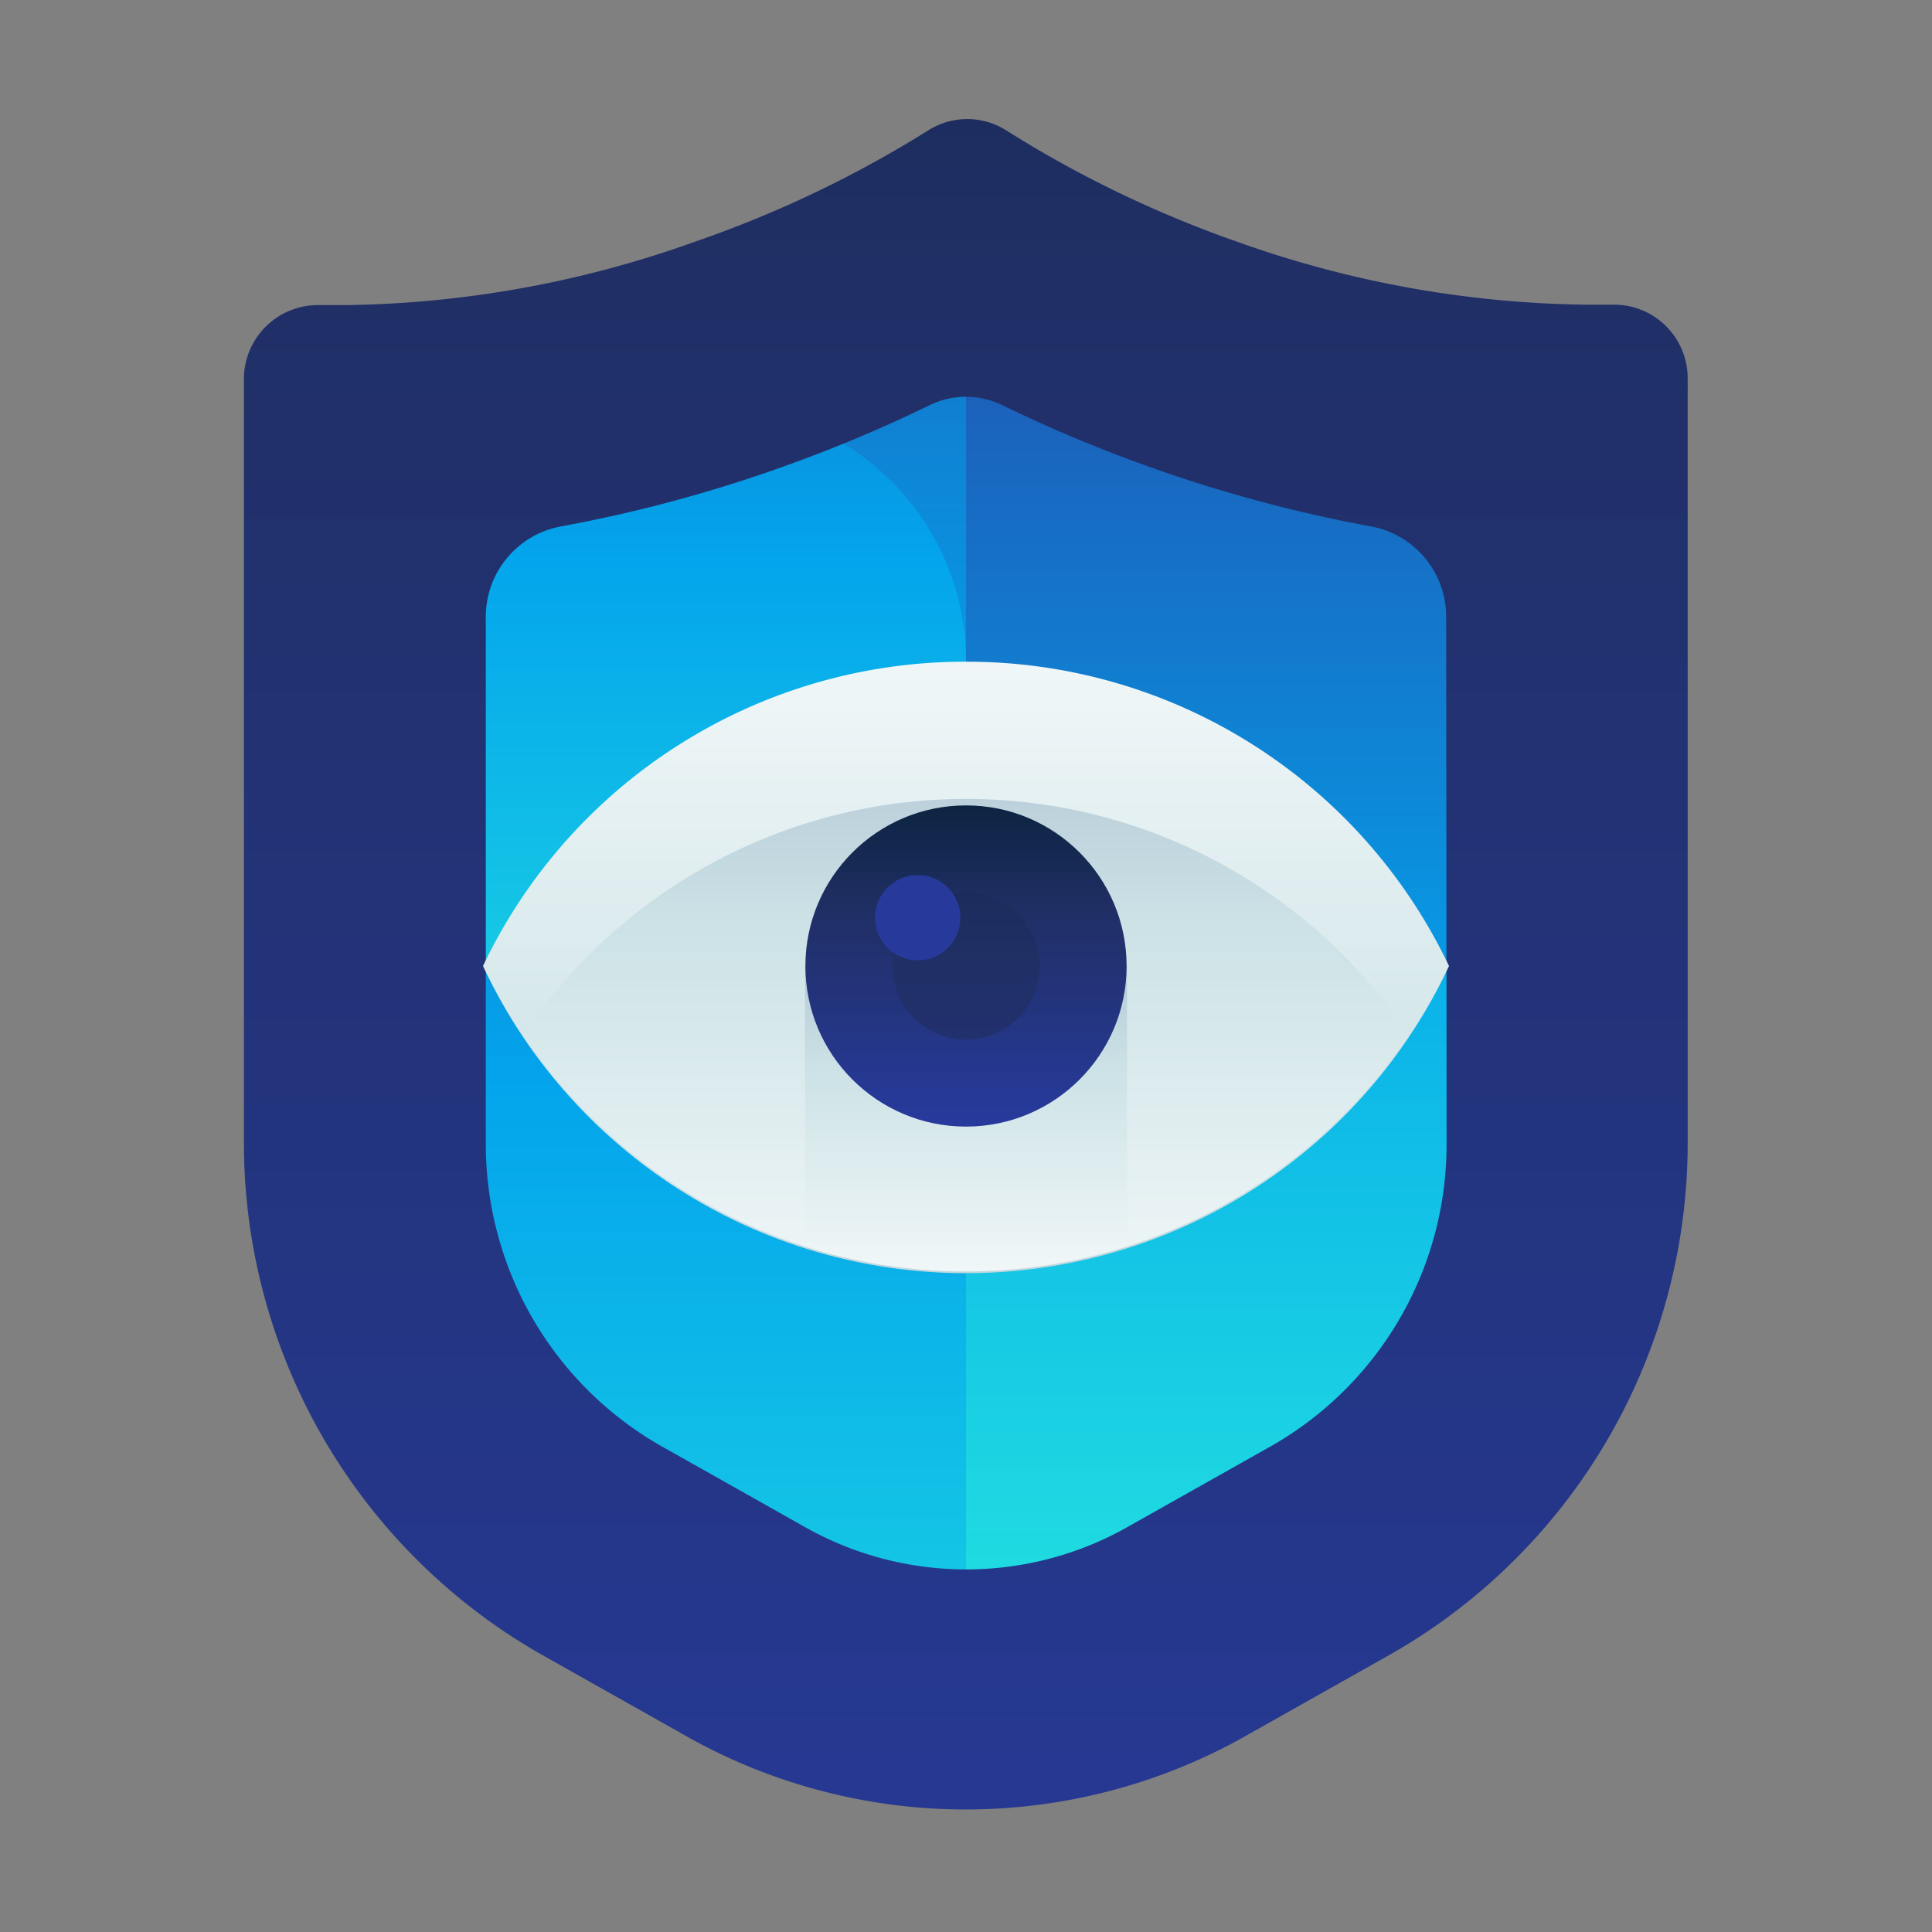
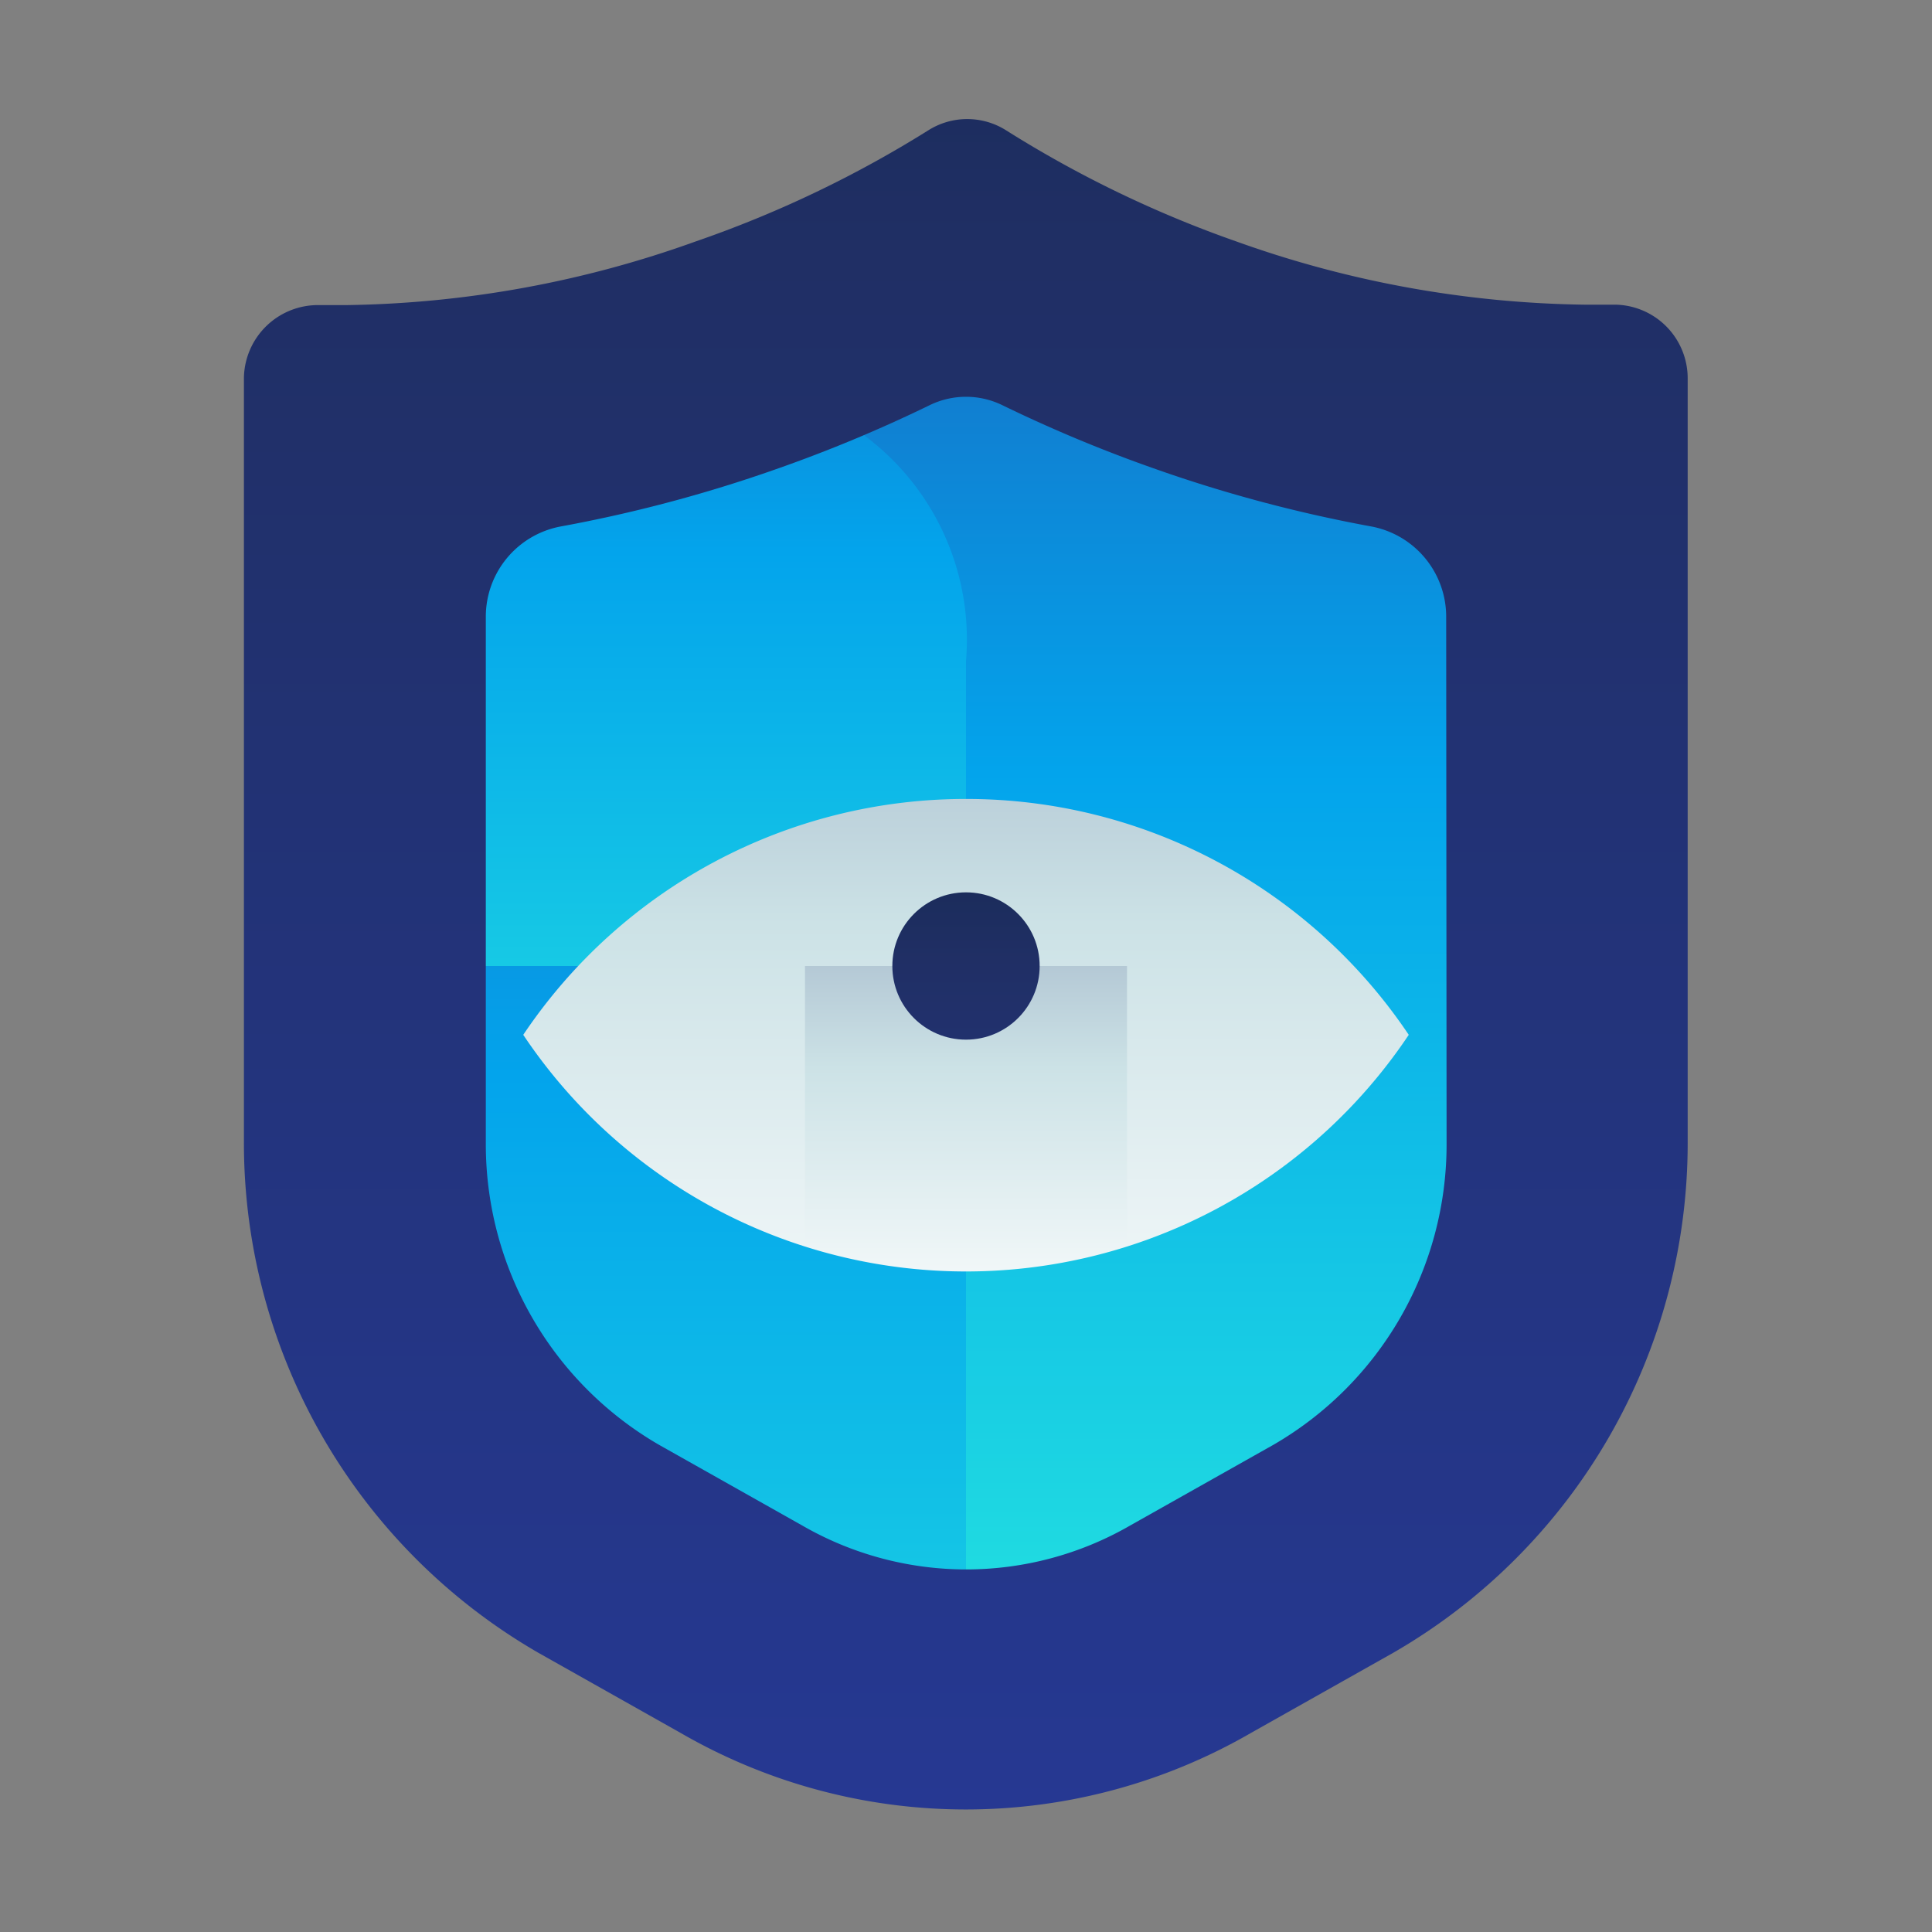
<svg xmlns="http://www.w3.org/2000/svg" xmlns:xlink="http://www.w3.org/1999/xlink" id="ART" viewBox="0 0 48 48">
  <rect x="0" y="0" width="48" height="48" fill="#808080" stroke="none" />
  <defs>
    <style>.cls-1{fill:url(#linear-gradient);}.cls-2{fill:url(#linear-gradient-2);}.cls-3{fill:url(#linear-gradient-3);}.cls-4{fill:url(#linear-gradient-4);}.cls-5{fill:url(#linear-gradient-5);}.cls-6{fill:url(#linear-gradient-6);}.cls-7{fill:url(#linear-gradient-7);}.cls-8{fill:url(#linear-gradient-8);}.cls-9{fill:url(#linear-gradient-9);}.cls-10{fill:url(#linear-gradient-10);}.cls-11{fill:url(#linear-gradient-11);}</style>
    <linearGradient id="linear-gradient" x1="24" y1="32.83" x2="24" y2="-3.97" gradientUnits="userSpaceOnUse">
      <stop offset="0" stop-color="#27e9de" />
      <stop offset="0.52" stop-color="#03a4ec" />
      <stop offset="1" stop-color="#2547a8" />
    </linearGradient>
    <linearGradient id="linear-gradient-2" x1="16.97" y1="52.17" x2="16.97" y2="3.24" xlink:href="#linear-gradient" />
    <linearGradient id="linear-gradient-3" x1="24.39" y1="44.33" x2="24.39" y2="-4.09" xlink:href="#linear-gradient" />
    <linearGradient id="linear-gradient-4" x1="31.03" y1="52.17" x2="31.03" y2="3.24" xlink:href="#linear-gradient" />
    <linearGradient id="linear-gradient-5" x1="24" y1="52.5" x2="24" y2="-29.55" gradientUnits="userSpaceOnUse">
      <stop offset="0" stop-color="#273a9b" />
      <stop offset="0.56" stop-color="#202f65" />
      <stop offset="1" stop-color="#021e2f" />
    </linearGradient>
    <linearGradient id="linear-gradient-6" x1="24" y1="11.15" x2="24" y2="45.16" gradientUnits="userSpaceOnUse">
      <stop offset="0" stop-color="#fff" />
      <stop offset="0.52" stop-color="#cce2e6" />
      <stop offset="1" stop-color="#8fa1bb" />
    </linearGradient>
    <linearGradient id="linear-gradient-7" y1="35.64" x2="24" y2="11.27" xlink:href="#linear-gradient-6" />
    <linearGradient id="linear-gradient-8" y1="33.56" x2="24" y2="20.03" xlink:href="#linear-gradient-6" />
    <linearGradient id="linear-gradient-9" x1="24" y1="27.77" x2="24" y2="18.64" xlink:href="#linear-gradient-5" />
    <linearGradient id="linear-gradient-10" x1="24" y1="36.31" x2="24" y2="14.05" xlink:href="#linear-gradient-5" />
    <linearGradient id="linear-gradient-11" x1="22.8" y1="19.82" x2="22.8" y2="16.91" xlink:href="#linear-gradient-5" />
  </defs>
  <title>eye, iris, security, protection, safety</title>
  <path class="cls-1" d="M30.09,7.69a25.58,25.58,0,0,1-5.21-2.5,1.64,1.64,0,0,0-1.76,0,25.58,25.58,0,0,1-5.21,2.5A23.7,23.7,0,0,1,9.5,9.11a1.67,1.67,0,0,0-1.75,1.65V28a13.25,13.25,0,0,0,6.63,11.48l3.21,1.86a12.82,12.82,0,0,0,12.82,0l3.21-1.86A13.25,13.25,0,0,0,40.25,28V10.76A1.67,1.67,0,0,0,38.5,9.11,23.7,23.7,0,0,1,30.09,7.69Z" />
  <path class="cls-2" d="M9.94,24V35.3a13.24,13.24,0,0,0,4.44,4.19l3.21,1.86A12.82,12.82,0,0,0,24,43.06V24Z" />
-   <path class="cls-3" d="M38.5,9.11h-.83a24.3,24.3,0,0,1-7.59-1.42,25.58,25.58,0,0,1-5.21-2.5,1.46,1.46,0,0,0-1.63,0A25.59,25.59,0,0,1,18,7.69a24.32,24.32,0,0,1-7.58,1.43H9.6a1.67,1.67,0,0,0-1.07.38l9.56.62A6.32,6.32,0,0,1,24,16.42V43.06a12.82,12.82,0,0,0,6.41-1.72l3.21-1.86A13.25,13.25,0,0,0,40.25,28V10.76A1.67,1.67,0,0,0,38.5,9.11Z" />
-   <path class="cls-4" d="M38.06,9.1a23.92,23.92,0,0,1-8-1.41,25.58,25.58,0,0,1-5.21-2.5A1.64,1.64,0,0,0,24,4.94h0V24H38.06Z" />
+   <path class="cls-3" d="M38.5,9.11h-.83a24.3,24.3,0,0,1-7.59-1.42,25.58,25.58,0,0,1-5.21-2.5,1.46,1.46,0,0,0-1.63,0A25.59,25.59,0,0,1,18,7.69a24.32,24.32,0,0,1-7.58,1.43H9.6l9.56.62A6.32,6.32,0,0,1,24,16.42V43.06a12.82,12.82,0,0,0,6.41-1.72l3.21-1.86A13.25,13.25,0,0,0,40.25,28V10.76A1.67,1.67,0,0,0,38.5,9.11Z" />
  <path class="cls-5" d="M40.16,7.57h-.76A26.63,26.63,0,0,1,30.72,6,28.24,28.24,0,0,1,25,3.24a1.81,1.81,0,0,0-1.94,0A28.24,28.24,0,0,1,17.28,6,26.63,26.63,0,0,1,8.61,7.58H7.93A1.84,1.84,0,0,0,6.06,9.39v19a14.63,14.63,0,0,0,7.31,12.67l3.55,2a14.15,14.15,0,0,0,14.15,0l3.55-2a14.62,14.62,0,0,0,7.31-12.67v-19A1.83,1.83,0,0,0,40.16,7.57ZM35.94,28.43a8.62,8.62,0,0,1-4.31,7.47l-3.55,2a8.15,8.15,0,0,1-8.15,0l-3.55-2a8.63,8.63,0,0,1-4.31-7.47V15.33a2.28,2.28,0,0,1,1.86-2.25,35.18,35.18,0,0,0,5.34-1.42,35.58,35.58,0,0,0,3.82-1.59,2.06,2.06,0,0,1,1.82,0,35.58,35.58,0,0,0,3.82,1.59,35.18,35.18,0,0,0,5.34,1.42,2.28,2.28,0,0,1,1.86,2.25Z" />
-   <path class="cls-6" d="M24,16.44A13.26,13.26,0,0,0,12,24,13.25,13.25,0,0,0,36,24,13.26,13.26,0,0,0,24,16.44Z" />
  <path class="cls-7" d="M24,19.85a13.23,13.23,0,0,0-11,5.86,13.23,13.23,0,0,0,22,0A13.23,13.23,0,0,0,24,19.85Z" />
  <path class="cls-8" d="M20,30.95a13.18,13.18,0,0,0,8,0V24H20Z" />
-   <circle class="cls-9" cx="24" cy="24" r="3.99" />
  <circle class="cls-10" cx="24" cy="24" r="1.83" />
-   <circle class="cls-11" cx="22.8" cy="22.8" r="1.06" />
</svg>